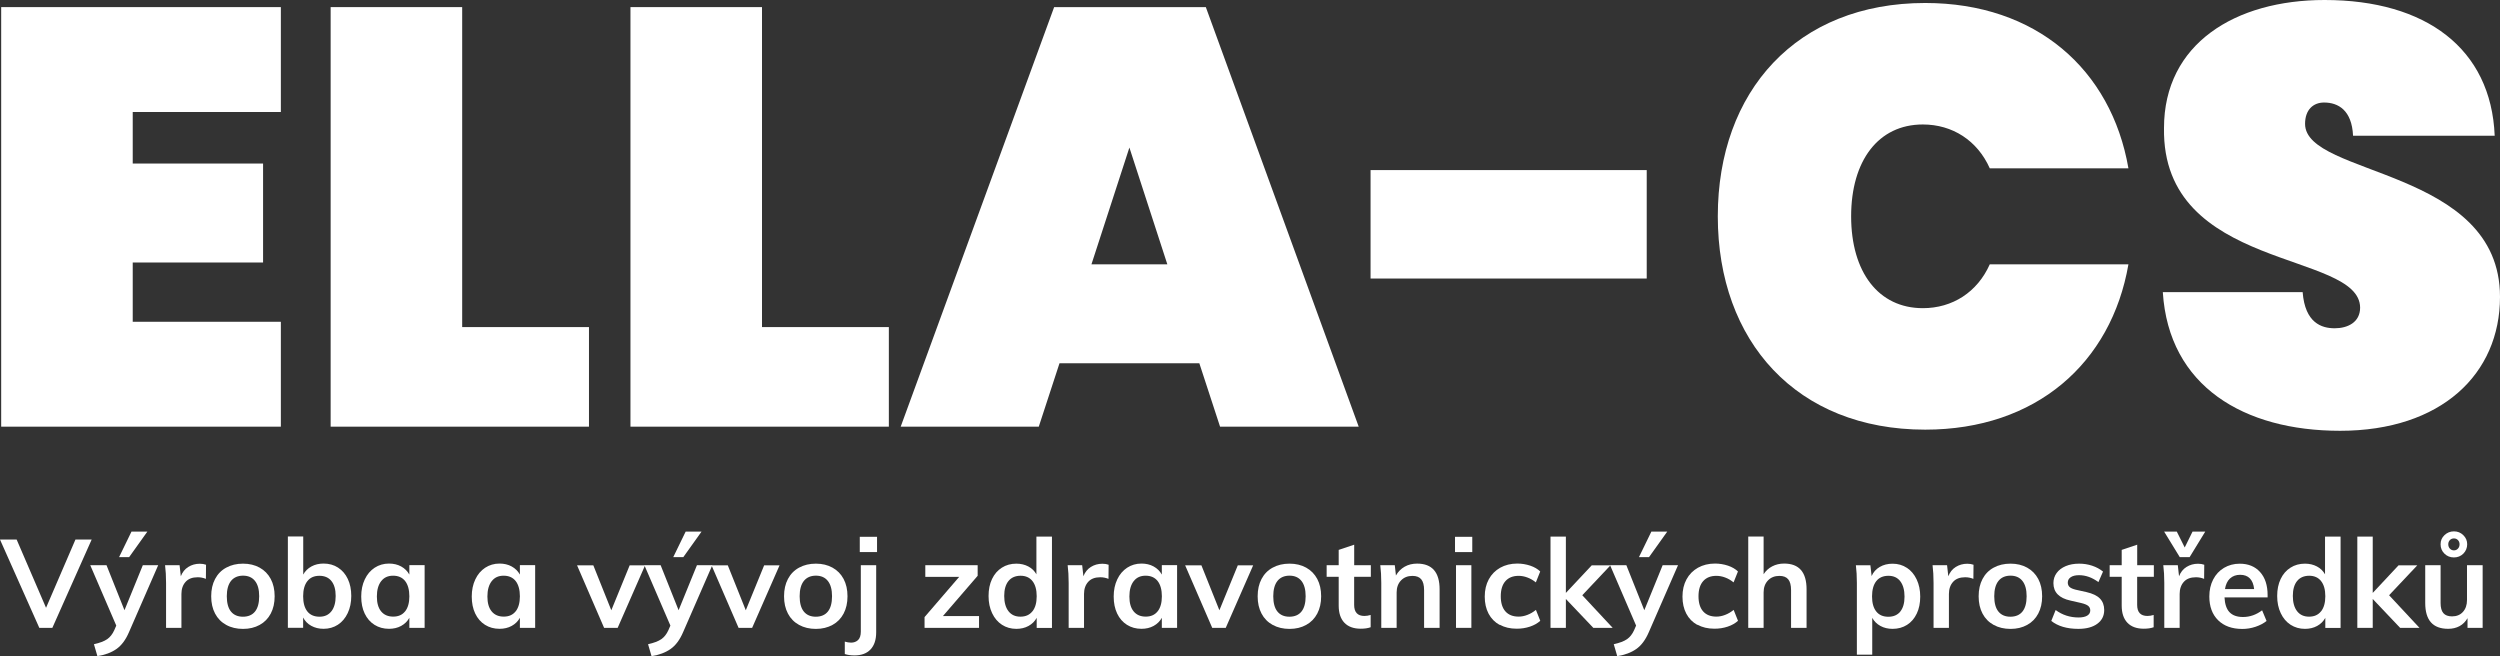
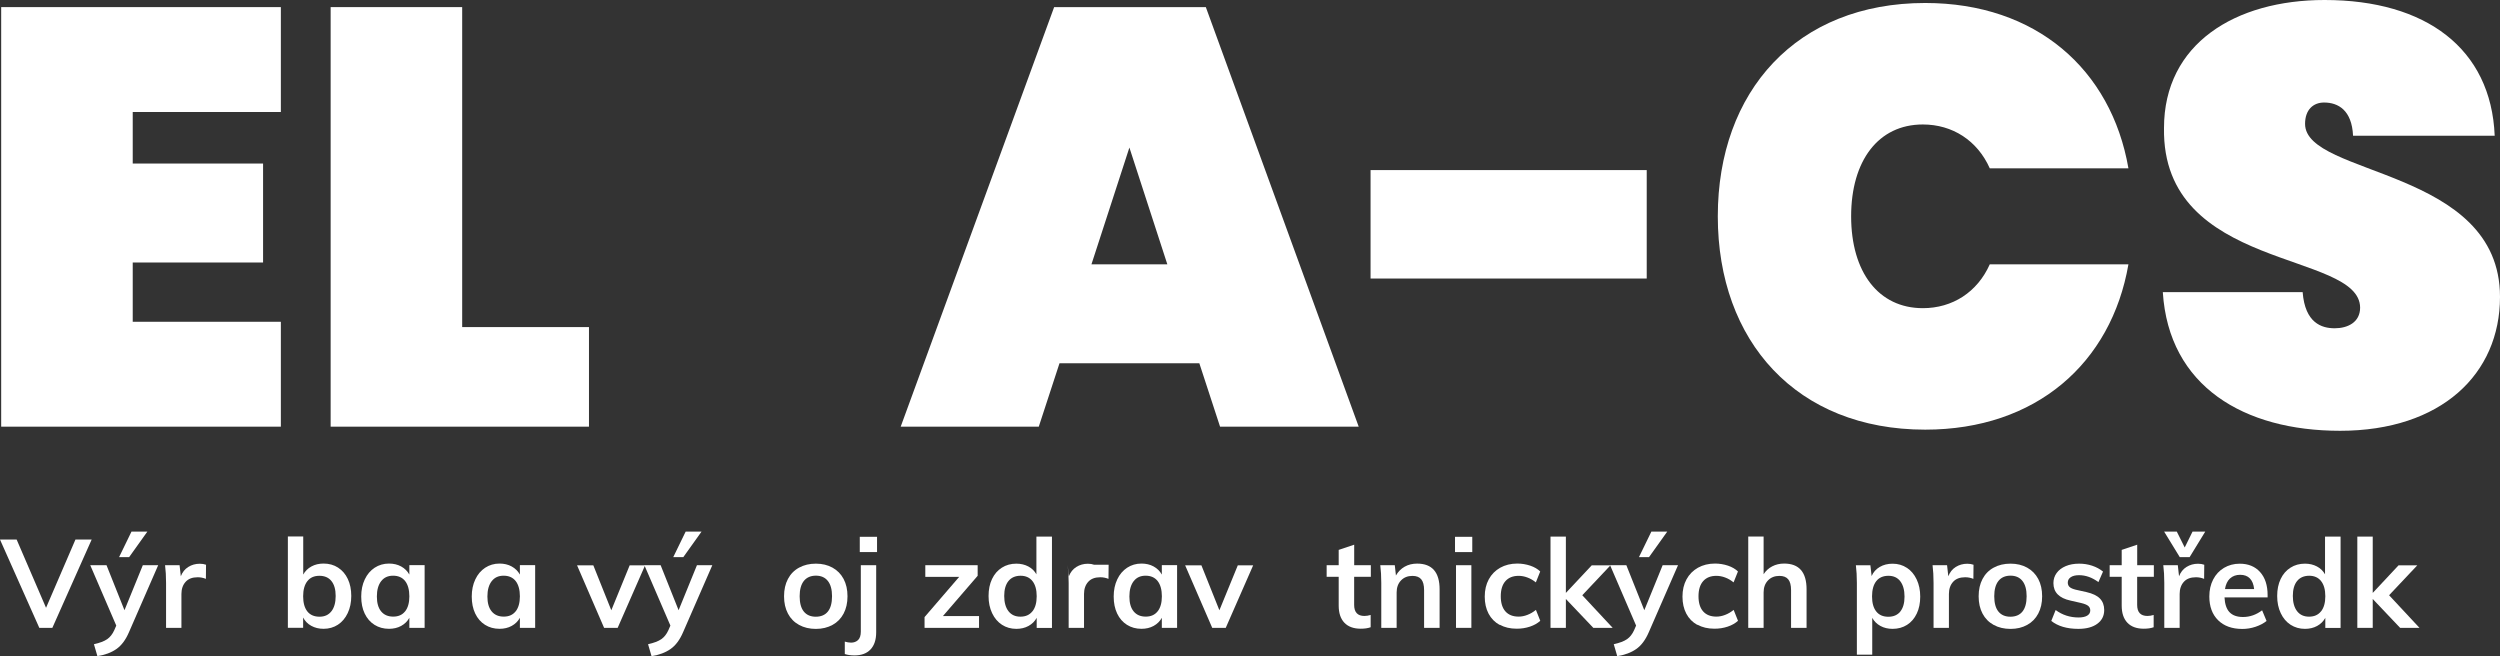
<svg xmlns="http://www.w3.org/2000/svg" id="Vrstva_1" data-name="Vrstva 1" viewBox="0 0 527.23 138.38">
  <rect x="0" y="0" width="527.23" height="138.38" fill="#333333" stroke="none" />
  <defs>
    <style>
      .cls-1 {
        fill: #fff;
        fill-rule: evenodd;
      }
    </style>
  </defs>
  <polygon class="cls-1" points="15.91 113.79 19.33 113.79 11.04 132.41 8.29 132.41 0 113.79 3.51 113.79 9.71 128.18 15.91 113.79 15.91 113.79" />
  <path class="cls-1" d="M33.36,119.2l-6.15,14.1c-.7,1.64-1.59,2.83-2.67,3.58-1.08.75-2.42,1.25-4,1.49l-.73-2.51c1.24-.28,2.17-.63,2.79-1.06.62-.43,1.12-1.06,1.5-1.9l.42-.97-5.49-12.74h3.43l3.79,9.5,3.87-9.5h3.24ZM27.23,117.5h-2.12l2.62-5.39h3.35l-3.85,5.39h0Z" />
  <path class="cls-1" d="M43.45,119.1l-.03,2.98c-.56-.23-1.13-.34-1.73-.34-1.12,0-1.97.32-2.55.97-.58.64-.88,1.5-.88,2.56v7.14h-3.24v-9.47c0-1.4-.07-2.64-.21-3.74h3.06l.26,2.33c.33-.85.85-1.51,1.57-1.96.71-.45,1.53-.68,2.43-.68.51,0,.94.07,1.31.21h0Z" />
-   <path class="cls-1" d="M47.71,131.79c-1.02-.56-1.81-1.36-2.35-2.39-.55-1.04-.82-2.25-.82-3.65s.27-2.61.82-3.65c.55-1.04,1.33-1.84,2.35-2.39,1.02-.56,2.2-.84,3.54-.84s2.49.28,3.51.84c1.01.56,1.79,1.36,2.34,2.39.55,1.04.82,2.25.82,3.65s-.27,2.61-.82,3.65c-.55,1.04-1.33,1.84-2.34,2.39-1.01.56-2.18.84-3.51.84s-2.53-.28-3.54-.84h0ZM53.78,128.97c.58-.72.88-1.8.88-3.23s-.3-2.49-.89-3.23c-.59-.74-1.43-1.11-2.51-1.11s-1.94.37-2.54,1.11c-.59.74-.89,1.82-.89,3.23s.29,2.51.88,3.23c.58.72,1.43,1.09,2.52,1.09s1.97-.36,2.55-1.09h0Z" />
  <path class="cls-1" d="M71.3,119.71c.88.57,1.57,1.37,2.05,2.39.49,1.03.73,2.22.73,3.58s-.25,2.57-.75,3.62c-.5,1.06-1.19,1.87-2.07,2.45-.88.57-1.89.86-3.02.86-.98,0-1.84-.21-2.6-.63-.76-.42-1.33-1-1.71-1.75v2.17h-3.22v-19.26h3.24v8.03c.4-.73.98-1.3,1.73-1.71.75-.41,1.6-.61,2.56-.61,1.15,0,2.17.28,3.05.85h0ZM69.9,128.91c.59-.77.89-1.84.89-3.22s-.3-2.41-.89-3.15c-.59-.74-1.44-1.11-2.54-1.11s-1.95.37-2.54,1.13c-.59.75-.89,1.81-.89,3.19s.3,2.46.89,3.2c.59.74,1.45,1.11,2.56,1.11,1.08,0,1.92-.38,2.51-1.15h0Z" />
  <path class="cls-1" d="M89.55,119.2v13.21h-3.22v-2.12c-.4.73-.98,1.3-1.73,1.71-.75.41-1.6.61-2.56.61-1.15,0-2.17-.28-3.06-.84-.89-.56-1.58-1.35-2.07-2.38-.49-1.03-.73-2.22-.73-3.58s.25-2.57.75-3.62c.5-1.06,1.19-1.87,2.08-2.46.89-.58,1.9-.88,3.03-.88.96,0,1.81.2,2.56.61.75.41,1.32.98,1.73,1.71v-1.99h3.22ZM85.44,128.93c.59-.75.89-1.81.89-3.17s-.3-2.47-.89-3.22c-.59-.75-1.44-1.13-2.54-1.13s-1.92.39-2.52,1.16c-.6.78-.9,1.85-.9,3.23s.3,2.41.9,3.14c.6.73,1.45,1.1,2.55,1.1,1.08,0,1.92-.37,2.51-1.12h0Z" />
  <path class="cls-1" d="M112.86,119.2v13.21h-3.22v-2.12c-.4.73-.98,1.3-1.73,1.71-.75.41-1.6.61-2.56.61-1.15,0-2.17-.28-3.06-.84-.89-.56-1.58-1.35-2.07-2.38-.49-1.03-.73-2.22-.73-3.58s.25-2.57.75-3.62c.5-1.06,1.19-1.87,2.08-2.46.89-.58,1.9-.88,3.03-.88.96,0,1.81.2,2.56.61.75.41,1.32.98,1.73,1.71v-1.99h3.22ZM108.75,128.93c.59-.75.89-1.81.89-3.17s-.3-2.47-.89-3.22c-.59-.75-1.44-1.13-2.54-1.13s-1.92.39-2.52,1.16c-.6.78-.9,1.85-.9,3.23s.3,2.41.9,3.14c.6.73,1.45,1.1,2.55,1.1,1.08,0,1.92-.37,2.51-1.12h0Z" />
  <polygon class="cls-1" points="132.79 119.23 136.04 119.23 130.26 132.41 127.4 132.41 121.7 119.23 125.13 119.23 128.92 128.7 132.79 119.23 132.79 119.23" />
  <path class="cls-1" d="M150.22,119.2l-6.15,14.1c-.7,1.64-1.59,2.83-2.67,3.58-1.08.75-2.42,1.25-4,1.49l-.73-2.51c1.24-.28,2.17-.63,2.79-1.06.62-.43,1.12-1.06,1.5-1.9l.42-.97-5.49-12.74h3.43l3.79,9.5,3.87-9.5h3.25ZM144.1,117.5h-2.12l2.62-5.39h3.35l-3.85,5.39h0Z" />
-   <polygon class="cls-1" points="161.15 119.23 164.4 119.23 158.62 132.41 155.76 132.41 150.06 119.23 153.49 119.23 157.28 128.7 161.15 119.23 161.15 119.23" />
  <path class="cls-1" d="M168.52,131.79c-1.02-.56-1.81-1.36-2.35-2.39-.55-1.04-.82-2.25-.82-3.65s.27-2.61.82-3.65c.55-1.04,1.33-1.84,2.35-2.39,1.02-.56,2.2-.84,3.54-.84s2.49.28,3.51.84c1.01.56,1.79,1.36,2.34,2.39.55,1.04.82,2.25.82,3.65s-.27,2.61-.82,3.65c-.55,1.04-1.33,1.84-2.34,2.39s-2.18.84-3.51.84-2.52-.28-3.54-.84h0ZM174.59,128.97c.58-.72.88-1.8.88-3.23s-.3-2.49-.89-3.23c-.59-.74-1.43-1.11-2.51-1.11s-1.94.37-2.54,1.11c-.59.74-.89,1.82-.89,3.23s.29,2.51.88,3.23c.58.72,1.43,1.09,2.52,1.09s1.97-.36,2.55-1.09h0Z" />
  <path class="cls-1" d="M179.44,135.53c.63,0,1.13-.18,1.52-.55.38-.37.58-.96.58-1.78v-14h3.24s0,14.15,0,14.15c0,1.57-.4,2.77-1.19,3.61-.79.84-1.92,1.26-3.39,1.26-.78,0-1.46-.1-2.04-.29v-2.62c.47.14.9.21,1.28.21h0ZM181.32,113.21h3.64v3.22h-3.64v-3.22h0Z" />
  <polygon class="cls-1" points="198.85 129.93 206.47 129.93 206.47 132.41 194.98 132.41 194.98 130.14 202.28 121.66 195.14 121.66 195.14 119.2 206.18 119.2 206.18 121.43 198.85 129.93 198.85 129.93" />
  <path class="cls-1" d="M221.85,113.16v19.26h-3.22v-2.12c-.4.73-.98,1.3-1.73,1.71-.75.41-1.6.61-2.56.61-1.13,0-2.15-.29-3.03-.86-.89-.58-1.58-1.39-2.08-2.45-.5-1.05-.75-2.26-.75-3.62s.24-2.55.73-3.58c.49-1.03,1.18-1.83,2.07-2.39.89-.57,1.91-.85,3.06-.85.94,0,1.78.2,2.52.59.74.39,1.31.95,1.71,1.66v-7.95h3.27ZM217.73,128.93c.6-.75.9-1.81.9-3.19s-.3-2.44-.89-3.19c-.59-.75-1.43-1.13-2.51-1.13s-1.95.37-2.55,1.11c-.6.74-.9,1.79-.9,3.15s.3,2.45.9,3.22c.6.77,1.44,1.15,2.52,1.15s1.92-.37,2.52-1.12h0Z" />
-   <path class="cls-1" d="M233.8,119.1l-.03,2.98c-.56-.23-1.13-.34-1.73-.34-1.12,0-1.97.32-2.55.97-.58.64-.88,1.5-.88,2.56v7.14h-3.24v-9.47c0-1.4-.07-2.64-.21-3.74h3.06l.26,2.33c.33-.85.85-1.51,1.57-1.96.71-.45,1.53-.68,2.43-.68.51,0,.94.07,1.31.21h0Z" />
+   <path class="cls-1" d="M233.8,119.1l-.03,2.98c-.56-.23-1.13-.34-1.73-.34-1.12,0-1.97.32-2.55.97-.58.64-.88,1.5-.88,2.56v7.14h-3.24v-9.47c0-1.4-.07-2.64-.21-3.74l.26,2.33c.33-.85.85-1.51,1.57-1.96.71-.45,1.53-.68,2.43-.68.51,0,.94.07,1.31.21h0Z" />
  <path class="cls-1" d="M248.24,119.2v13.21h-3.22v-2.12c-.4.73-.98,1.3-1.73,1.71-.75.41-1.6.61-2.56.61-1.15,0-2.17-.28-3.06-.84-.89-.56-1.58-1.35-2.07-2.38-.49-1.03-.73-2.22-.73-3.58s.25-2.57.75-3.62c.5-1.06,1.19-1.87,2.08-2.46.89-.58,1.9-.88,3.03-.88.96,0,1.81.2,2.56.61.75.41,1.32.98,1.73,1.71v-1.99h3.22ZM244.14,128.93c.59-.75.89-1.81.89-3.17s-.3-2.47-.89-3.22c-.59-.75-1.44-1.13-2.54-1.13s-1.92.39-2.52,1.16c-.6.78-.9,1.85-.9,3.23s.3,2.41.9,3.14c.6.73,1.45,1.1,2.55,1.1,1.08,0,1.92-.37,2.51-1.12h0Z" />
  <polygon class="cls-1" points="261.04 119.23 264.28 119.23 258.5 132.41 255.65 132.41 249.94 119.23 253.37 119.23 257.16 128.7 261.04 119.23 261.04 119.23" />
-   <path class="cls-1" d="M268.4,131.79c-1.02-.56-1.81-1.36-2.35-2.39-.55-1.04-.82-2.25-.82-3.65s.27-2.61.82-3.65c.55-1.04,1.33-1.84,2.35-2.39,1.02-.56,2.2-.84,3.55-.84s2.49.28,3.51.84c1.01.56,1.79,1.36,2.34,2.39.55,1.04.82,2.25.82,3.65s-.27,2.61-.82,3.65c-.55,1.04-1.33,1.84-2.34,2.39-1.01.56-2.18.84-3.51.84s-2.52-.28-3.55-.84h0ZM274.47,128.97c.58-.72.88-1.8.88-3.23s-.3-2.49-.89-3.23c-.59-.74-1.43-1.11-2.51-1.11s-1.95.37-2.54,1.11c-.59.74-.89,1.82-.89,3.23s.29,2.51.88,3.23c.58.72,1.43,1.09,2.52,1.09s1.97-.36,2.55-1.09h0Z" />
  <path class="cls-1" d="M285.58,121.66v5.91c0,1.55.72,2.33,2.17,2.33.4,0,.84-.07,1.31-.21v2.59c-.58.21-1.27.31-2.09.31-1.5,0-2.65-.42-3.45-1.26-.8-.84-1.2-2.04-1.2-3.61v-6.07h-2.54v-2.46h2.54v-3.22l3.27-1.1v4.32h3.51v2.46h-3.51Z" />
  <path class="cls-1" d="M303.6,124.3v8.11h-3.27v-7.95c0-1.05-.2-1.81-.6-2.29-.4-.48-1.02-.72-1.86-.72-.99,0-1.8.32-2.41.96-.61.64-.92,1.48-.92,2.52v7.48h-3.24v-9.47c0-1.4-.07-2.64-.21-3.74h3.06l.24,2.17c.45-.8,1.07-1.42,1.84-1.86.78-.44,1.65-.65,2.63-.65,3.16,0,4.74,1.82,4.74,5.44h0Z" />
  <path class="cls-1" d="M306.85,113.21h3.64v3.22h-3.64v-3.22h0ZM307.06,132.41v-13.21h3.24v13.21h-3.24Z" />
  <path class="cls-1" d="M316.26,131.79c-1.01-.56-1.79-1.35-2.33-2.37-.54-1.02-.81-2.22-.81-3.6s.28-2.59.85-3.64c.57-1.05,1.37-1.86,2.41-2.45,1.04-.58,2.24-.88,3.6-.88.94,0,1.85.15,2.73.44.88.3,1.58.71,2.11,1.23l-.92,2.3c-.56-.45-1.15-.8-1.78-1.03-.63-.24-1.25-.35-1.86-.35-1.19,0-2.11.37-2.77,1.11-.66.74-.99,1.81-.99,3.2s.33,2.46.98,3.19c.65.73,1.58,1.1,2.79,1.1.61,0,1.23-.12,1.86-.37.63-.24,1.22-.59,1.78-1.05l.92,2.3c-.56.52-1.28.93-2.17,1.23-.89.3-1.82.44-2.8.44-1.38,0-2.57-.28-3.58-.84h0Z" />
  <polygon class="cls-1" points="340.1 132.41 336.02 132.41 330.23 126.32 330.23 132.41 326.99 132.41 326.99 113.16 330.23 113.16 330.23 125.04 335.68 119.23 339.63 119.23 333.69 125.53 340.1 132.41 340.1 132.41" />
  <path class="cls-1" d="M353.88,119.2l-6.15,14.1c-.7,1.64-1.59,2.83-2.67,3.58-1.08.75-2.42,1.25-4,1.49l-.73-2.51c1.24-.28,2.17-.63,2.79-1.06.62-.43,1.12-1.06,1.5-1.9l.42-.97-5.49-12.74h3.43l3.79,9.5,3.87-9.5h3.24ZM347.76,117.5h-2.12l2.62-5.39h3.35l-3.85,5.39h0Z" />
  <path class="cls-1" d="M357.96,131.79c-1.01-.56-1.79-1.35-2.33-2.37-.54-1.02-.81-2.22-.81-3.6s.28-2.59.85-3.64c.57-1.05,1.37-1.86,2.41-2.45,1.04-.58,2.24-.88,3.6-.88.94,0,1.85.15,2.73.44.88.3,1.58.71,2.11,1.23l-.92,2.3c-.56-.45-1.15-.8-1.78-1.03-.63-.24-1.25-.35-1.86-.35-1.19,0-2.11.37-2.77,1.11-.66.74-.99,1.81-.99,3.2s.33,2.46.98,3.19c.65.73,1.58,1.1,2.79,1.1.61,0,1.23-.12,1.86-.37.63-.24,1.22-.59,1.78-1.05l.92,2.3c-.56.52-1.28.93-2.17,1.23-.89.3-1.82.44-2.8.44-1.38,0-2.57-.28-3.58-.84h0Z" />
  <path class="cls-1" d="M380.99,124.3v8.11h-3.27v-7.95c0-1.05-.2-1.81-.6-2.29-.4-.48-1.02-.72-1.86-.72-.99,0-1.8.32-2.41.96-.61.64-.92,1.48-.92,2.52v7.48h-3.24v-19.26h3.24v7.95c.45-.71,1.06-1.27,1.81-1.66.75-.39,1.59-.59,2.51-.59,3.16,0,4.74,1.81,4.74,5.44h0Z" />
  <path class="cls-1" d="M402.14,119.74c.88.58,1.57,1.4,2.07,2.46.5,1.06.75,2.26.75,3.62s-.24,2.56-.73,3.58c-.49,1.03-1.17,1.82-2.05,2.38-.88.56-1.9.84-3.05.84-.96,0-1.81-.2-2.56-.61-.75-.41-1.33-.98-1.73-1.71v7.77h-3.24v-15.12c0-1.4-.07-2.64-.21-3.74h3.06l.26,2.28c.35-.82.92-1.46,1.7-1.92.78-.46,1.69-.69,2.72-.69,1.13,0,2.14.29,3.02.88h0ZM400.76,128.96c.59-.73.89-1.78.89-3.14s-.3-2.46-.89-3.23c-.59-.78-1.43-1.16-2.51-1.16s-1.97.37-2.56,1.13c-.59.75-.89,1.82-.89,3.22s.3,2.44.89,3.18c.59.74,1.44,1.11,2.54,1.11s1.94-.37,2.54-1.1h0Z" />
  <path class="cls-1" d="M416.2,119.1l-.03,2.98c-.56-.23-1.13-.34-1.73-.34-1.12,0-1.97.32-2.55.97-.58.64-.88,1.5-.88,2.56v7.14h-3.24v-9.47c0-1.4-.07-2.64-.21-3.74h3.06l.26,2.33c.33-.85.85-1.51,1.57-1.96.72-.45,1.53-.68,2.43-.68.5,0,.94.07,1.31.21h0Z" />
  <path class="cls-1" d="M420.45,131.79c-1.02-.56-1.81-1.36-2.35-2.39-.55-1.04-.82-2.25-.82-3.65s.27-2.61.82-3.65c.55-1.04,1.33-1.84,2.35-2.39,1.02-.56,2.2-.84,3.55-.84s2.49.28,3.51.84c1.01.56,1.79,1.36,2.34,2.39.55,1.04.82,2.25.82,3.65s-.27,2.61-.82,3.65c-.55,1.04-1.33,1.84-2.34,2.39-1.01.56-2.18.84-3.51.84s-2.53-.28-3.55-.84h0ZM426.52,128.97c.58-.72.88-1.8.88-3.23s-.3-2.49-.89-3.23c-.59-.74-1.43-1.11-2.51-1.11s-1.95.37-2.54,1.11c-.59.74-.89,1.82-.89,3.23s.29,2.51.88,3.23c.58.72,1.43,1.09,2.52,1.09s1.97-.36,2.55-1.09h0Z" />
  <path class="cls-1" d="M432.6,130.95l.92-2.3c1.41,1.05,3.03,1.57,4.84,1.57.78,0,1.39-.13,1.82-.39.43-.26.64-.63.64-1.1,0-.4-.15-.72-.44-.96-.3-.24-.8-.44-1.52-.61l-2.2-.5c-2.41-.52-3.61-1.75-3.61-3.69,0-.8.23-1.51.68-2.13.45-.62,1.09-1.1,1.91-1.45.82-.35,1.77-.52,2.85-.52.94,0,1.85.14,2.72.43.87.29,1.64.7,2.3,1.24l-.97,2.22c-1.33-.98-2.69-1.46-4.08-1.46-.75,0-1.33.14-1.75.42-.42.28-.63.66-.63,1.15,0,.38.13.69.38.92.25.23.68.42,1.29.57l2.25.5c1.31.3,2.26.75,2.86,1.37.6.62.9,1.43.9,2.42,0,1.22-.49,2.19-1.46,2.9-.98.72-2.31,1.07-4,1.07-2.39,0-4.29-.56-5.7-1.67h0Z" />
  <path class="cls-1" d="M450.71,121.66v5.91c0,1.55.72,2.33,2.17,2.33.4,0,.84-.07,1.31-.21v2.59c-.58.21-1.27.31-2.09.31-1.5,0-2.65-.42-3.45-1.26-.8-.84-1.2-2.04-1.2-3.61v-6.07h-2.54v-2.46h2.54v-3.22l3.27-1.1v4.32h3.51v2.46h-3.51Z" />
  <path class="cls-1" d="M464.86,119.1l-.03,2.98c-.56-.23-1.13-.34-1.73-.34-1.12,0-1.97.32-2.55.97-.58.64-.88,1.5-.88,2.56v7.14h-3.24v-9.47c0-1.4-.07-2.64-.21-3.74h3.06l.26,2.33c.33-.85.85-1.51,1.57-1.96.72-.45,1.53-.68,2.43-.68.5,0,.94.07,1.31.21h0ZM462.4,112.11h2.67l-3.3,5.39h-2.07l-3.3-5.39h2.67l1.67,3.35,1.65-3.35h0Z" />
  <path class="cls-1" d="M478.23,125.98h-9.1c.07,1.41.42,2.46,1.06,3.13.64.67,1.58,1.01,2.84,1.01,1.45,0,2.79-.47,4.03-1.41l.94,2.25c-.63.51-1.4.91-2.32,1.22-.92.31-1.84.46-2.79.46-2.16,0-3.86-.61-5.1-1.83-1.24-1.22-1.86-2.9-1.86-5.02,0-1.34.27-2.54.81-3.58.54-1.05,1.3-1.86,2.28-2.45.98-.58,2.08-.88,3.32-.88,1.81,0,3.25.59,4.3,1.77,1.06,1.18,1.58,2.8,1.58,4.85v.5h0ZM470.29,121.99c-.55.51-.9,1.26-1.06,2.24h6.15c-.1-.99-.41-1.74-.9-2.25-.5-.51-1.18-.76-2.05-.76-.87,0-1.58.26-2.13.77h0Z" />
  <path class="cls-1" d="M493.61,113.16v19.26h-3.22v-2.12c-.4.73-.98,1.3-1.73,1.71-.75.41-1.61.61-2.56.61-1.13,0-2.14-.29-3.03-.86-.89-.58-1.58-1.39-2.08-2.45-.5-1.05-.75-2.26-.75-3.62s.24-2.55.73-3.58c.49-1.03,1.18-1.83,2.07-2.39.89-.57,1.91-.85,3.06-.85.94,0,1.78.2,2.52.59.74.39,1.31.95,1.71,1.66v-7.95h3.27ZM489.49,128.93c.6-.75.9-1.81.9-3.19s-.3-2.44-.89-3.19c-.59-.75-1.43-1.13-2.51-1.13s-1.95.37-2.55,1.11c-.6.74-.9,1.79-.9,3.15s.3,2.45.9,3.22c.6.77,1.44,1.15,2.52,1.15,1.08,0,1.92-.37,2.52-1.12h0Z" />
  <polygon class="cls-1" points="510.25 132.41 506.17 132.41 500.39 126.32 500.39 132.41 497.14 132.41 497.14 113.16 500.39 113.16 500.39 125.04 505.83 119.23 509.78 119.23 503.84 125.53 510.25 132.41 510.25 132.41" />
-   <path class="cls-1" d="M523.57,119.2v13.21h-3.19v-2.04c-.42.73-.98,1.29-1.67,1.67-.7.38-1.5.57-2.41.57-3.23,0-4.84-1.81-4.84-5.44v-7.98h3.24v8c0,.96.2,1.67.59,2.12.39.45,1,.68,1.82.68.96,0,1.73-.31,2.3-.94.57-.63.86-1.46.86-2.51v-7.35h3.3ZM515.52,116.76c-.55-.53-.82-1.19-.82-1.98s.27-1.39.82-1.92c.55-.53,1.22-.8,2-.8s1.43.27,1.97.8c.55.53.82,1.17.82,1.92s-.27,1.44-.81,1.98c-.54.53-1.2.8-1.99.8s-1.45-.27-2-.8h0ZM518.36,115.7c.23-.24.34-.55.34-.92,0-.35-.11-.64-.34-.88-.23-.24-.51-.35-.84-.35-.35,0-.64.12-.86.35s-.34.53-.34.88c0,.37.11.67.34.92.23.24.51.37.86.37.33,0,.61-.12.84-.37h0Z" />
  <polygon class="cls-1" points="59.23 23.62 27.99 23.62 27.99 34.49 55.48 34.49 55.48 55.36 27.99 55.36 27.99 67.86 59.23 67.86 59.23 89.98 .25 89.98 .25 1.5 59.23 1.5 59.23 23.62 59.23 23.62" />
  <polygon class="cls-1" points="97.47 1.5 97.47 68.98 124.21 68.98 124.21 89.98 69.73 89.98 69.73 1.5 97.47 1.5 97.47 1.5" />
-   <polygon class="cls-1" points="160.7 1.5 160.7 68.98 187.45 68.98 187.45 89.98 132.96 89.98 132.96 1.5 160.7 1.5 160.7 1.5" />
  <path class="cls-1" d="M252.93,76.61h-29.49l-4.37,13.37h-29.12L222.31,1.5h31.99s32.24,88.48,32.24,88.48h-29.24s-4.37-13.37-4.37-13.37h0ZM238.18,31.12l-8,24.62h16l-8-24.62h0Z" />
  <polygon class="cls-1" points="289.04 35.87 347.28 35.87 347.28 58.74 289.04 58.74 289.04 35.87 289.04 35.87" />
  <path class="cls-1" d="M406.01.63c23.37,0,39.24,14,42.86,34.87h-29.24c-2.62-5.87-7.87-9.25-14.12-9.25-9.37,0-15.12,7.62-15.12,19.37s5.75,19.37,15.12,19.37c6.25,0,11.5-3.37,14.12-9.25h29.24c-3.62,20.87-19.5,34.87-42.86,34.87-27.12,0-43.74-18.62-43.74-44.99S378.89.63,406.01.63h0Z" />
  <path class="cls-1" d="M493.49,90.85c-20.25,0-36.12-9.37-37.37-29.24h29.49c.5,6.5,4,7.62,6.75,7.62s5.37-1.25,5.37-4.37c-.13-12-41.86-7.62-41.36-37.87,0-17.75,15-26.99,33.87-26.99,21.37,0,35.12,10.25,35.87,28.62h-29.87c-.25-5.37-3.12-7-6.12-7-2.25,0-4,1.5-4,4.5,0,11.12,41.11,9.25,41.11,36.49,0,16.25-12.37,28.24-33.74,28.24h0Z" />
</svg>